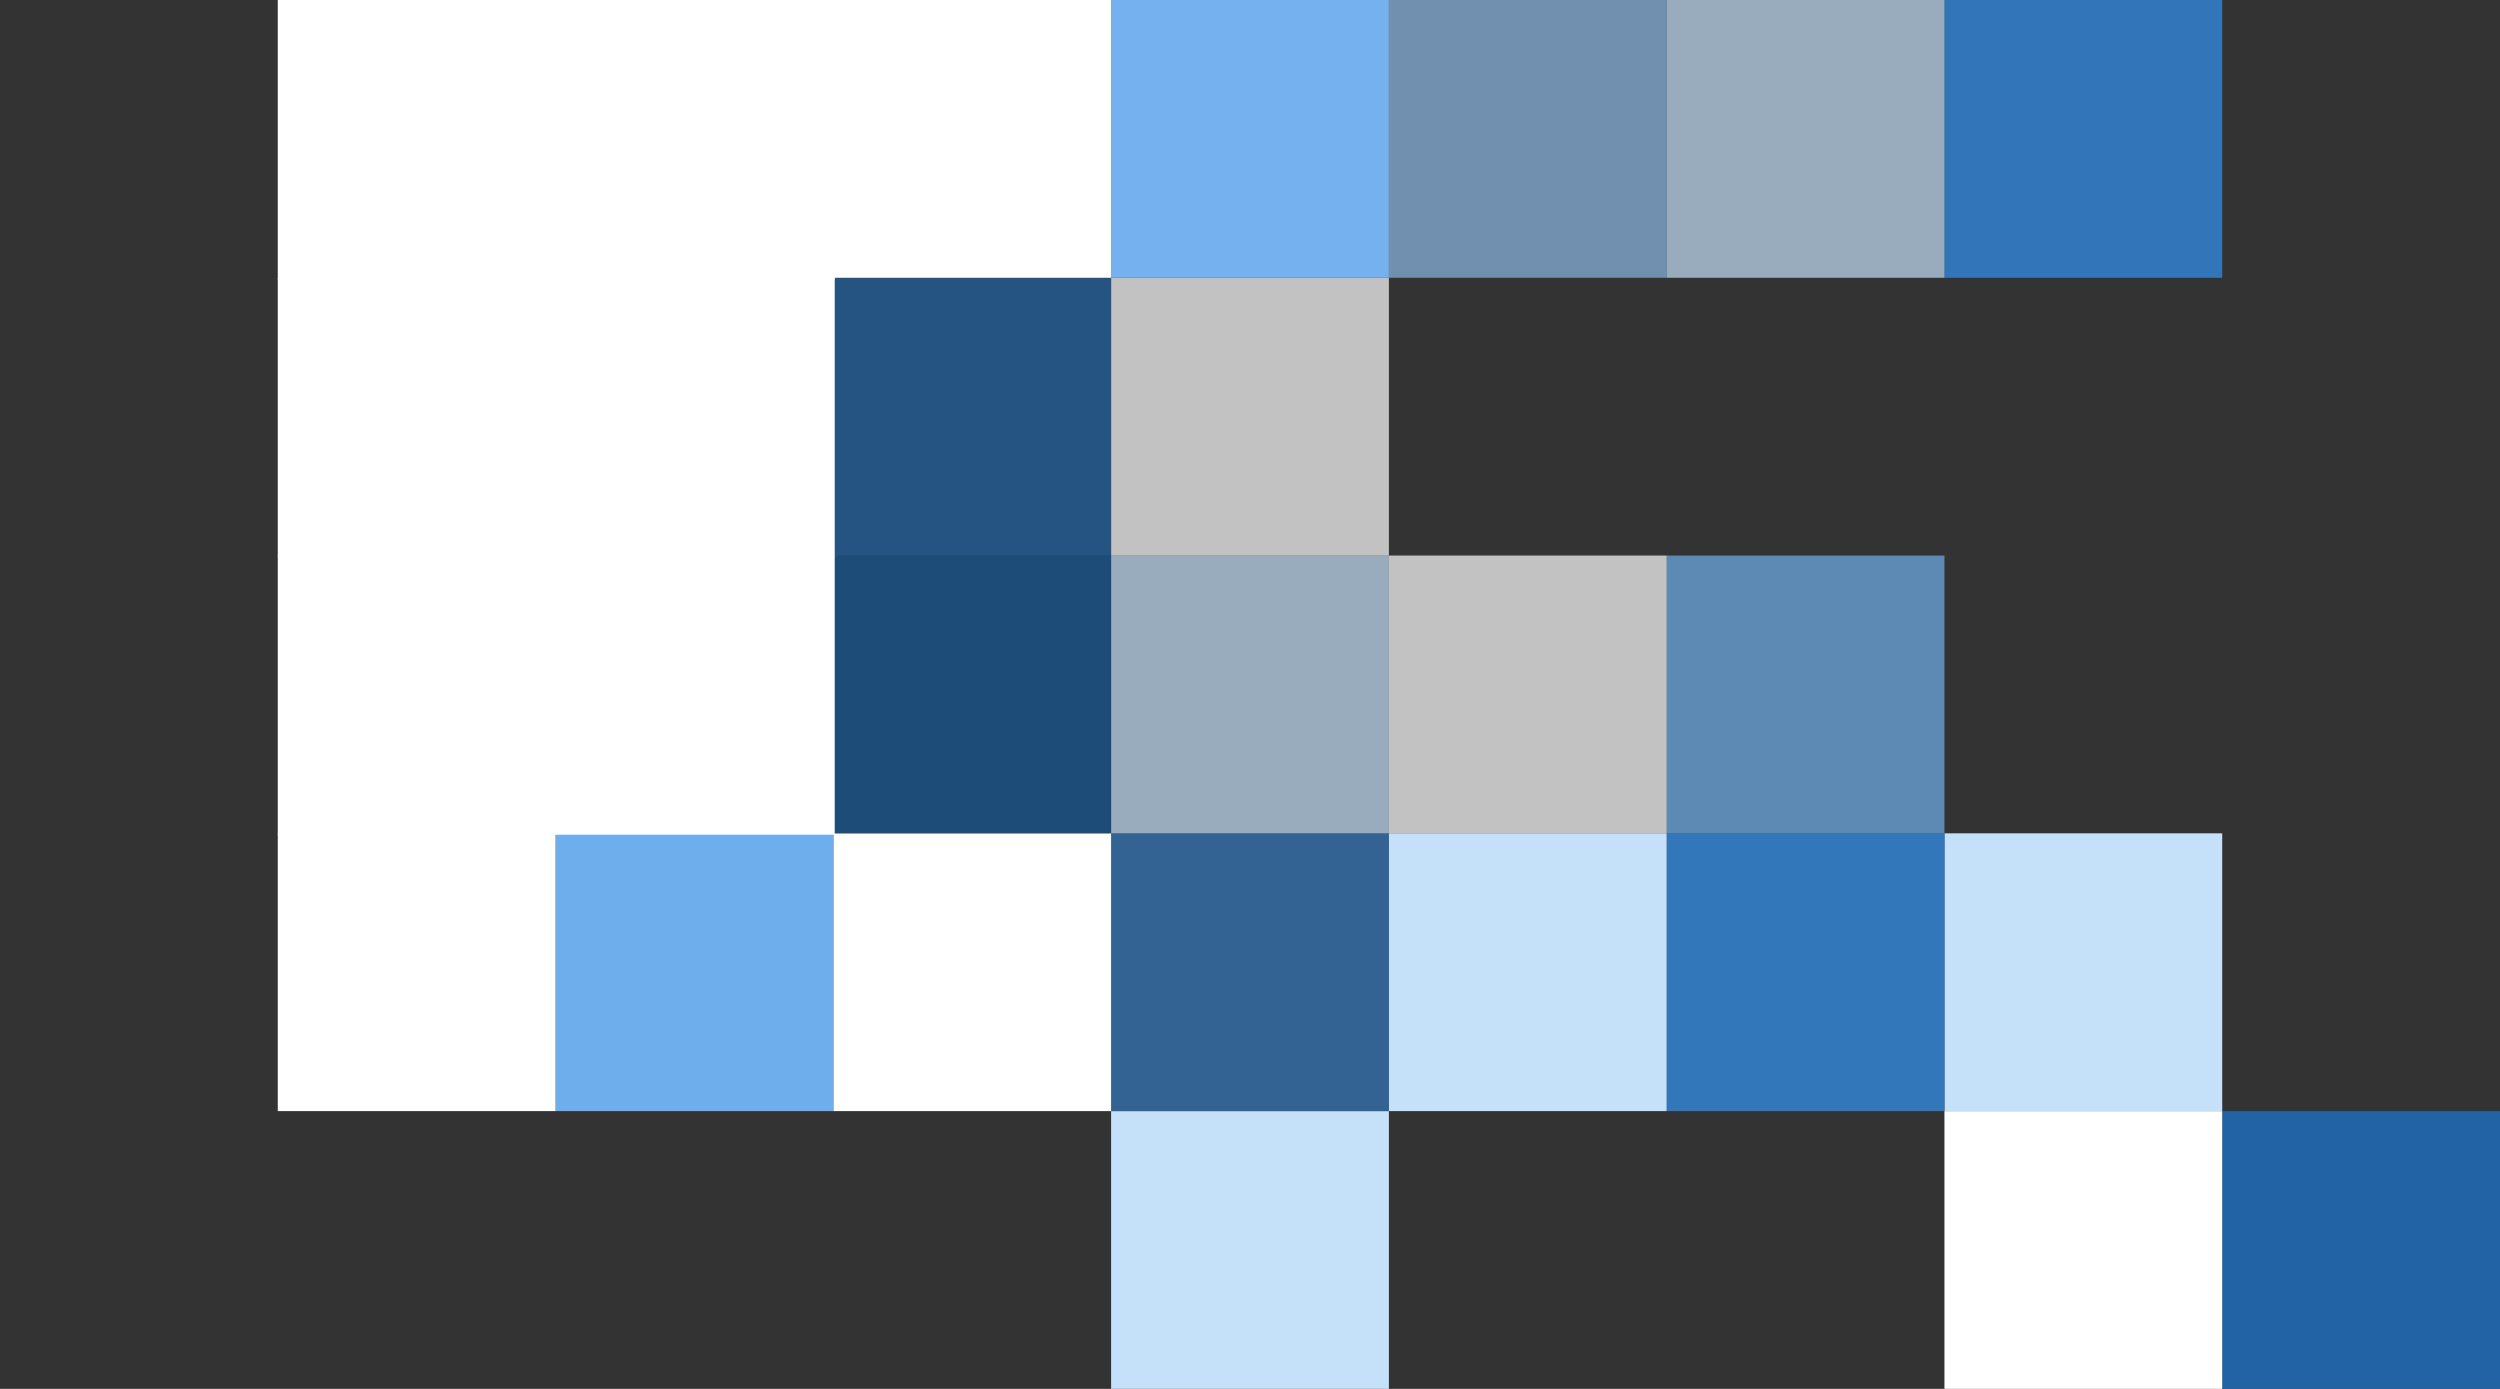
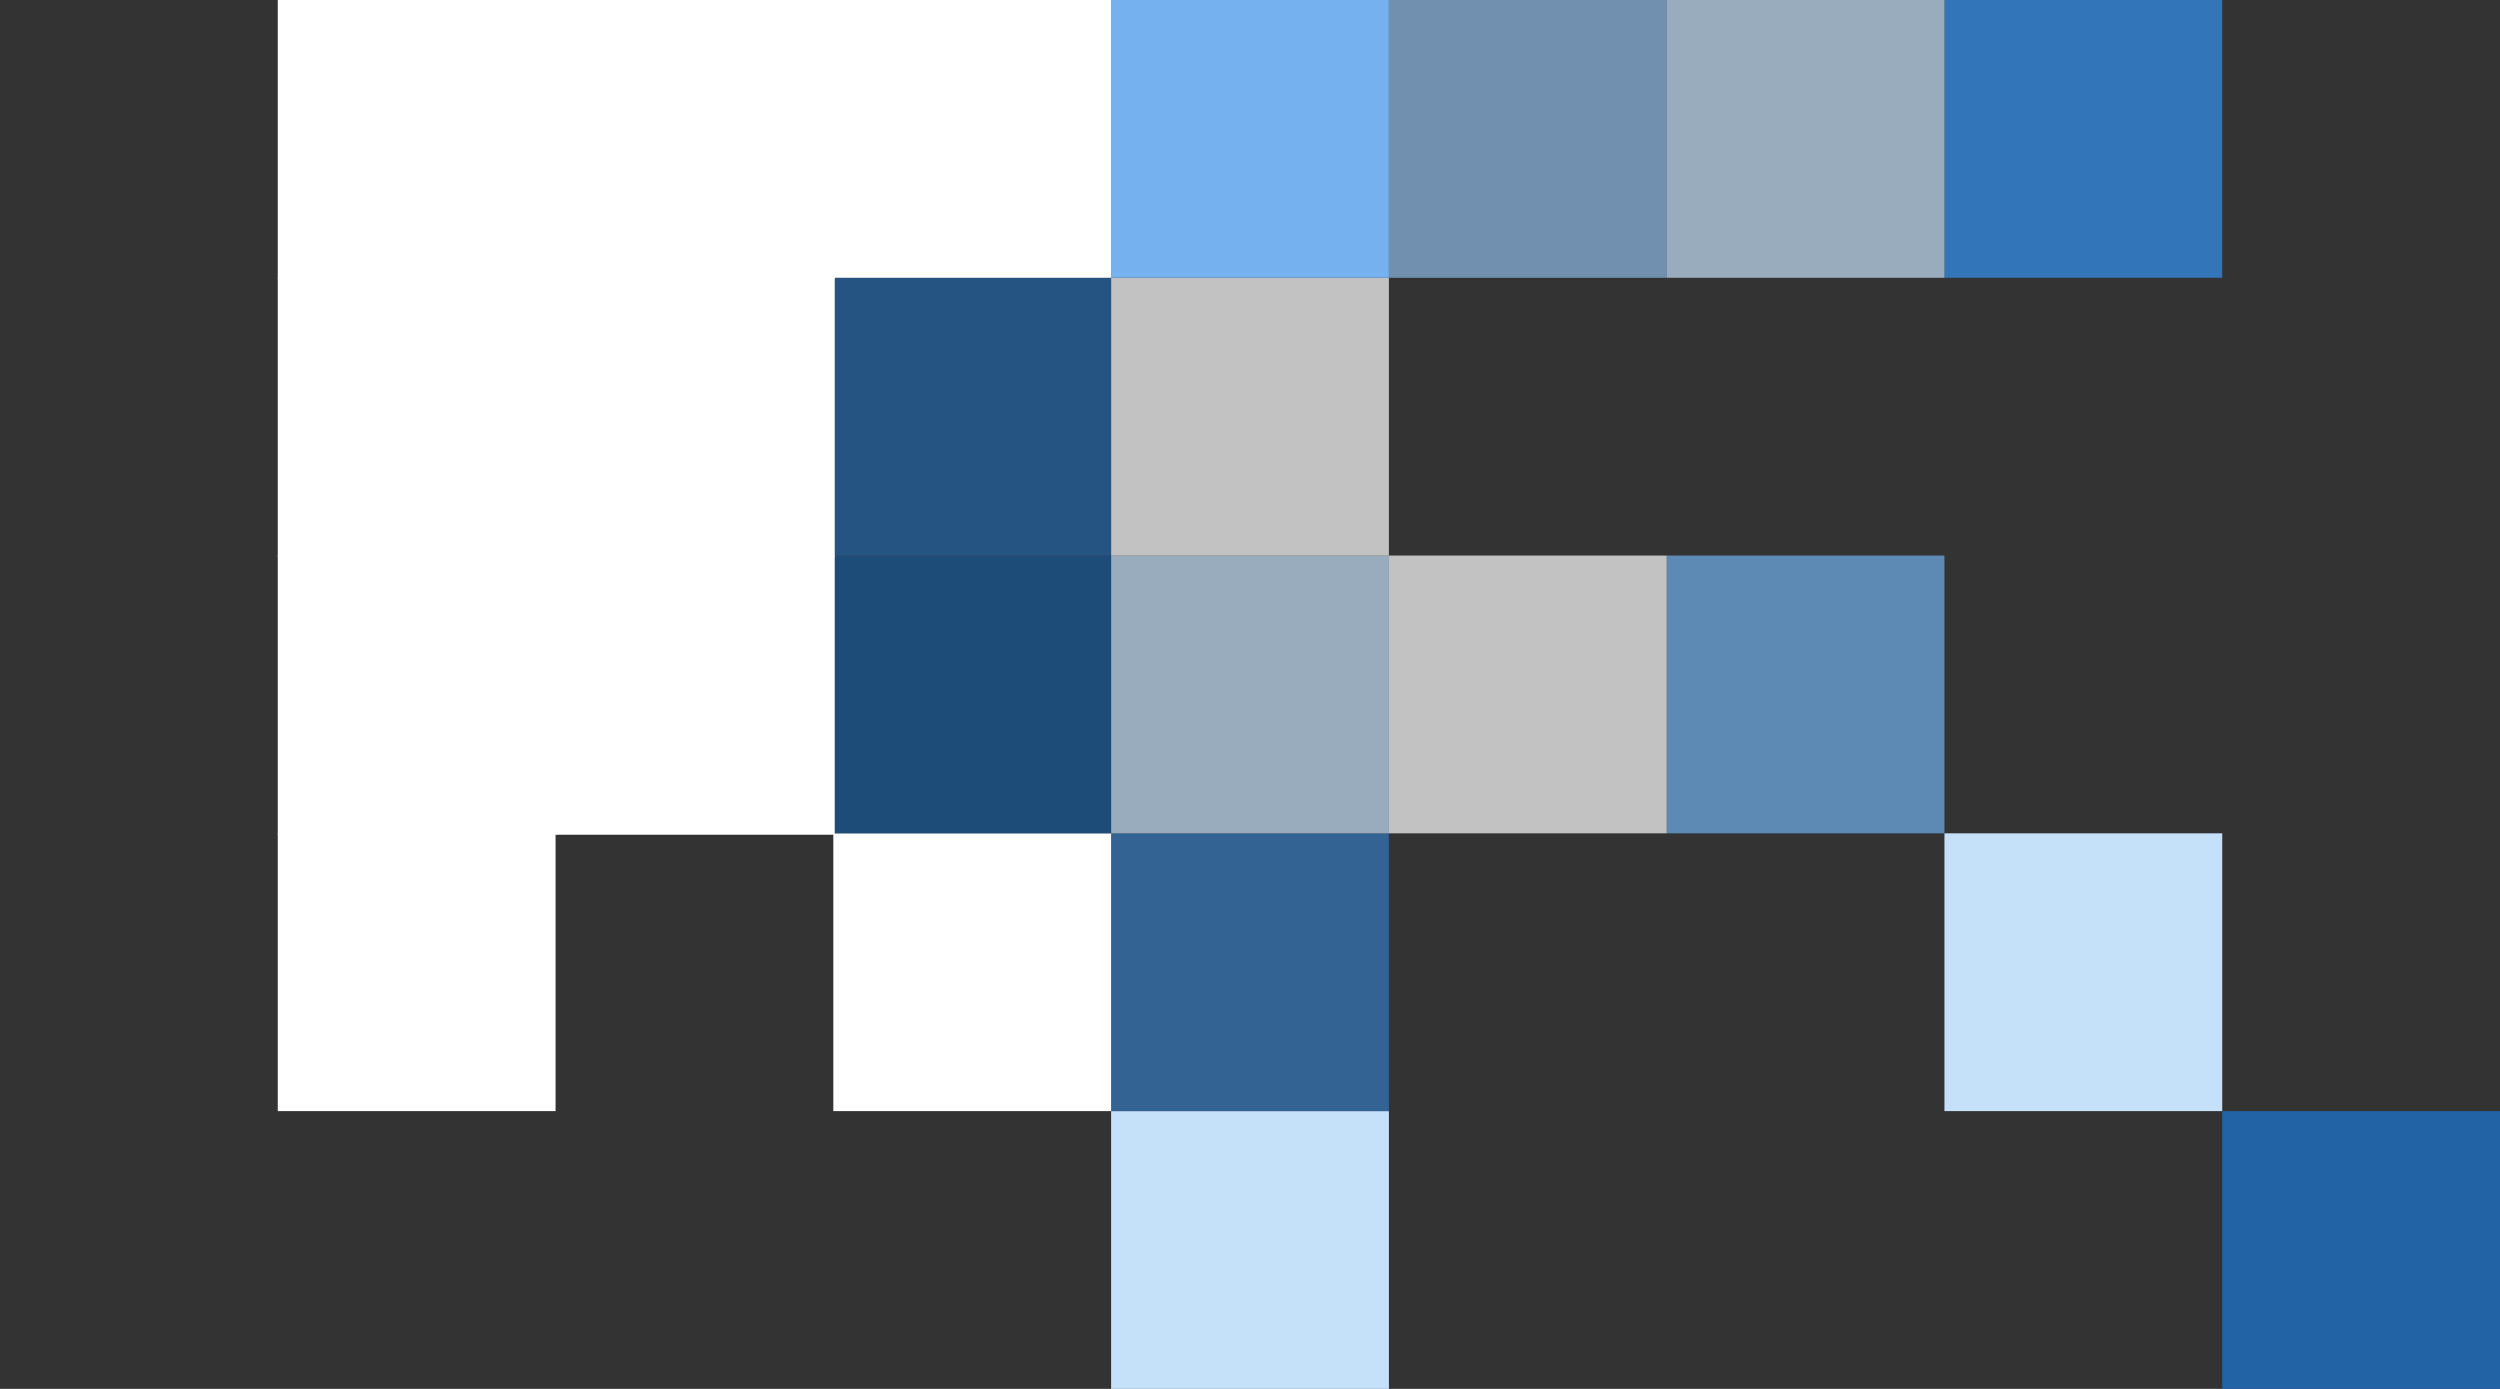
<svg xmlns="http://www.w3.org/2000/svg" version="1.1" id="Layer_1" x="0px" y="0px" viewBox="0 0 1800 1000" style="enable-background:new 0 0 1800 1000;" xml:space="preserve" width="1800" height="1000">
  <rect x="0" y="0" width="1800" height="1000" fill="#333333" stroke="none" />
  <g id="rc59">
    <rect x="1600" y="800" style="" width="200" height="200" fill="#2163A5" />
  </g>
  <g id="rc58">
-     <rect x="1400" y="800" style="visibility: inherit;" width="200" height="200" fill="#FFFFFF" />
-   </g>
+     </g>
  <g id="rc55">
    <rect x="800" y="800" style="" width="200" height="200" fill="#C5E0F9" />
  </g>
  <g id="rc48">
    <rect x="1400" y="600" style="visibility: inherit;" width="200" height="200" fill="#C5E0F9" />
  </g>
  <g id="rc47">
-     <rect x="1200" y="600" style="visibility: inherit;" width="200" height="200" fill="#3377BB" />
-   </g>
+     </g>
  <g id="rc46">
-     <rect x="1000" y="600" style="visibility: inherit;" width="200" height="200" fill="#C5E0F9" />
-   </g>
+     </g>
  <g id="rc45" style="opacity: 0.7; visibility: inherit;">
    <rect x="800" y="600" style="" width="200" height="200" fill="#3377BB" />
  </g>
  <g id="rc44">
    <rect x="600" y="600" style="" width="200" height="200" fill="#FFFFFF" />
  </g>
  <g id="rc43">
-     <rect x="400" y="600" style="" width="200" height="200" fill="#6FAEED" />
-   </g>
+     </g>
  <g id="rc42">
    <rect x="200" y="600" style="" width="200" height="200" fill="#FFFFFF" />
  </g>
  <g id="rc37" style="opacity: 0.7; visibility: inherit;">
    <rect x="1200" y="400" style="visibility: inherit;" width="200" height="200" fill="#6FAEED" />
  </g>
  <g id="rc36" style="opacity: 0.7; visibility: inherit;">
    <rect x="1000" y="400" style="" width="200" height="200" fill="#FFFFFF" />
  </g>
  <g id="rc35" style="opacity: 0.7; visibility: inherit;">
    <rect x="800" y="400" style="visibility: inherit;" width="200" height="200" fill="#C5E0F9" />
  </g>
  <g id="rc34" style="opacity: 0.7; visibility: inherit;">
    <rect x="600" y="400" style="visibility: inherit;" width="200" height="200" fill="#165797" />
  </g>
  <g id="rc33">
    <rect x="400" y="400" style="" width="201" height="201" fill="#FFFFFF" />
  </g>
  <g id="rc32">
    <rect x="200" y="400" style="" width="201" height="201" fill="#FFFFFF" />
  </g>
  <g id="rc25" style="opacity: 0.7; visibility: inherit;">
    <rect x="800" y="200" style="visibility: inherit;" width="200" height="200" fill="#FFFFFF" />
  </g>
  <g id="rc24" style="opacity: 0.7; visibility: inherit;">
    <rect x="600" y="200" style="visibility: inherit;" width="200" height="200" fill="#2062A4" />
  </g>
  <g id="rc23">
    <rect x="400" y="200" style="" width="201" height="201" fill="#FFFFFF" />
  </g>
  <g id="rc22">
    <rect x="200" y="200" style="" width="201" height="201" fill="#FFFFFF" />
  </g>
  <g id="rc18">
    <rect x="1400" style="visibility: inherit;" width="200" height="200" fill="#3276B9" />
  </g>
  <g id="rc17" style="opacity: 0.7; visibility: inherit;">
    <rect x="1200" style="" width="200" height="200" fill="#C5E0F9" />
  </g>
  <g id="rc16" style="opacity: 0.7; visibility: inherit;">
    <rect x="1000" style="opacity: 0.923; visibility: inherit;" width="200" height="200" fill="#92C2F1" />
  </g>
  <g id="rc15">
    <rect x="800" style="visibility: inherit;" width="200" height="200" fill="#74B1EE" />
  </g>
  <g id="rc14">
    <rect x="600" style="" width="200" height="200" fill="#FFFFFF" />
  </g>
  <g id="rc13">
    <rect x="400" style="" width="201" height="201" fill="#FFFFFF" />
  </g>
  <g id="rc12">
    <rect x="200" style="" width="201" height="201" fill="#FFFFFF" />
  </g>
</svg>